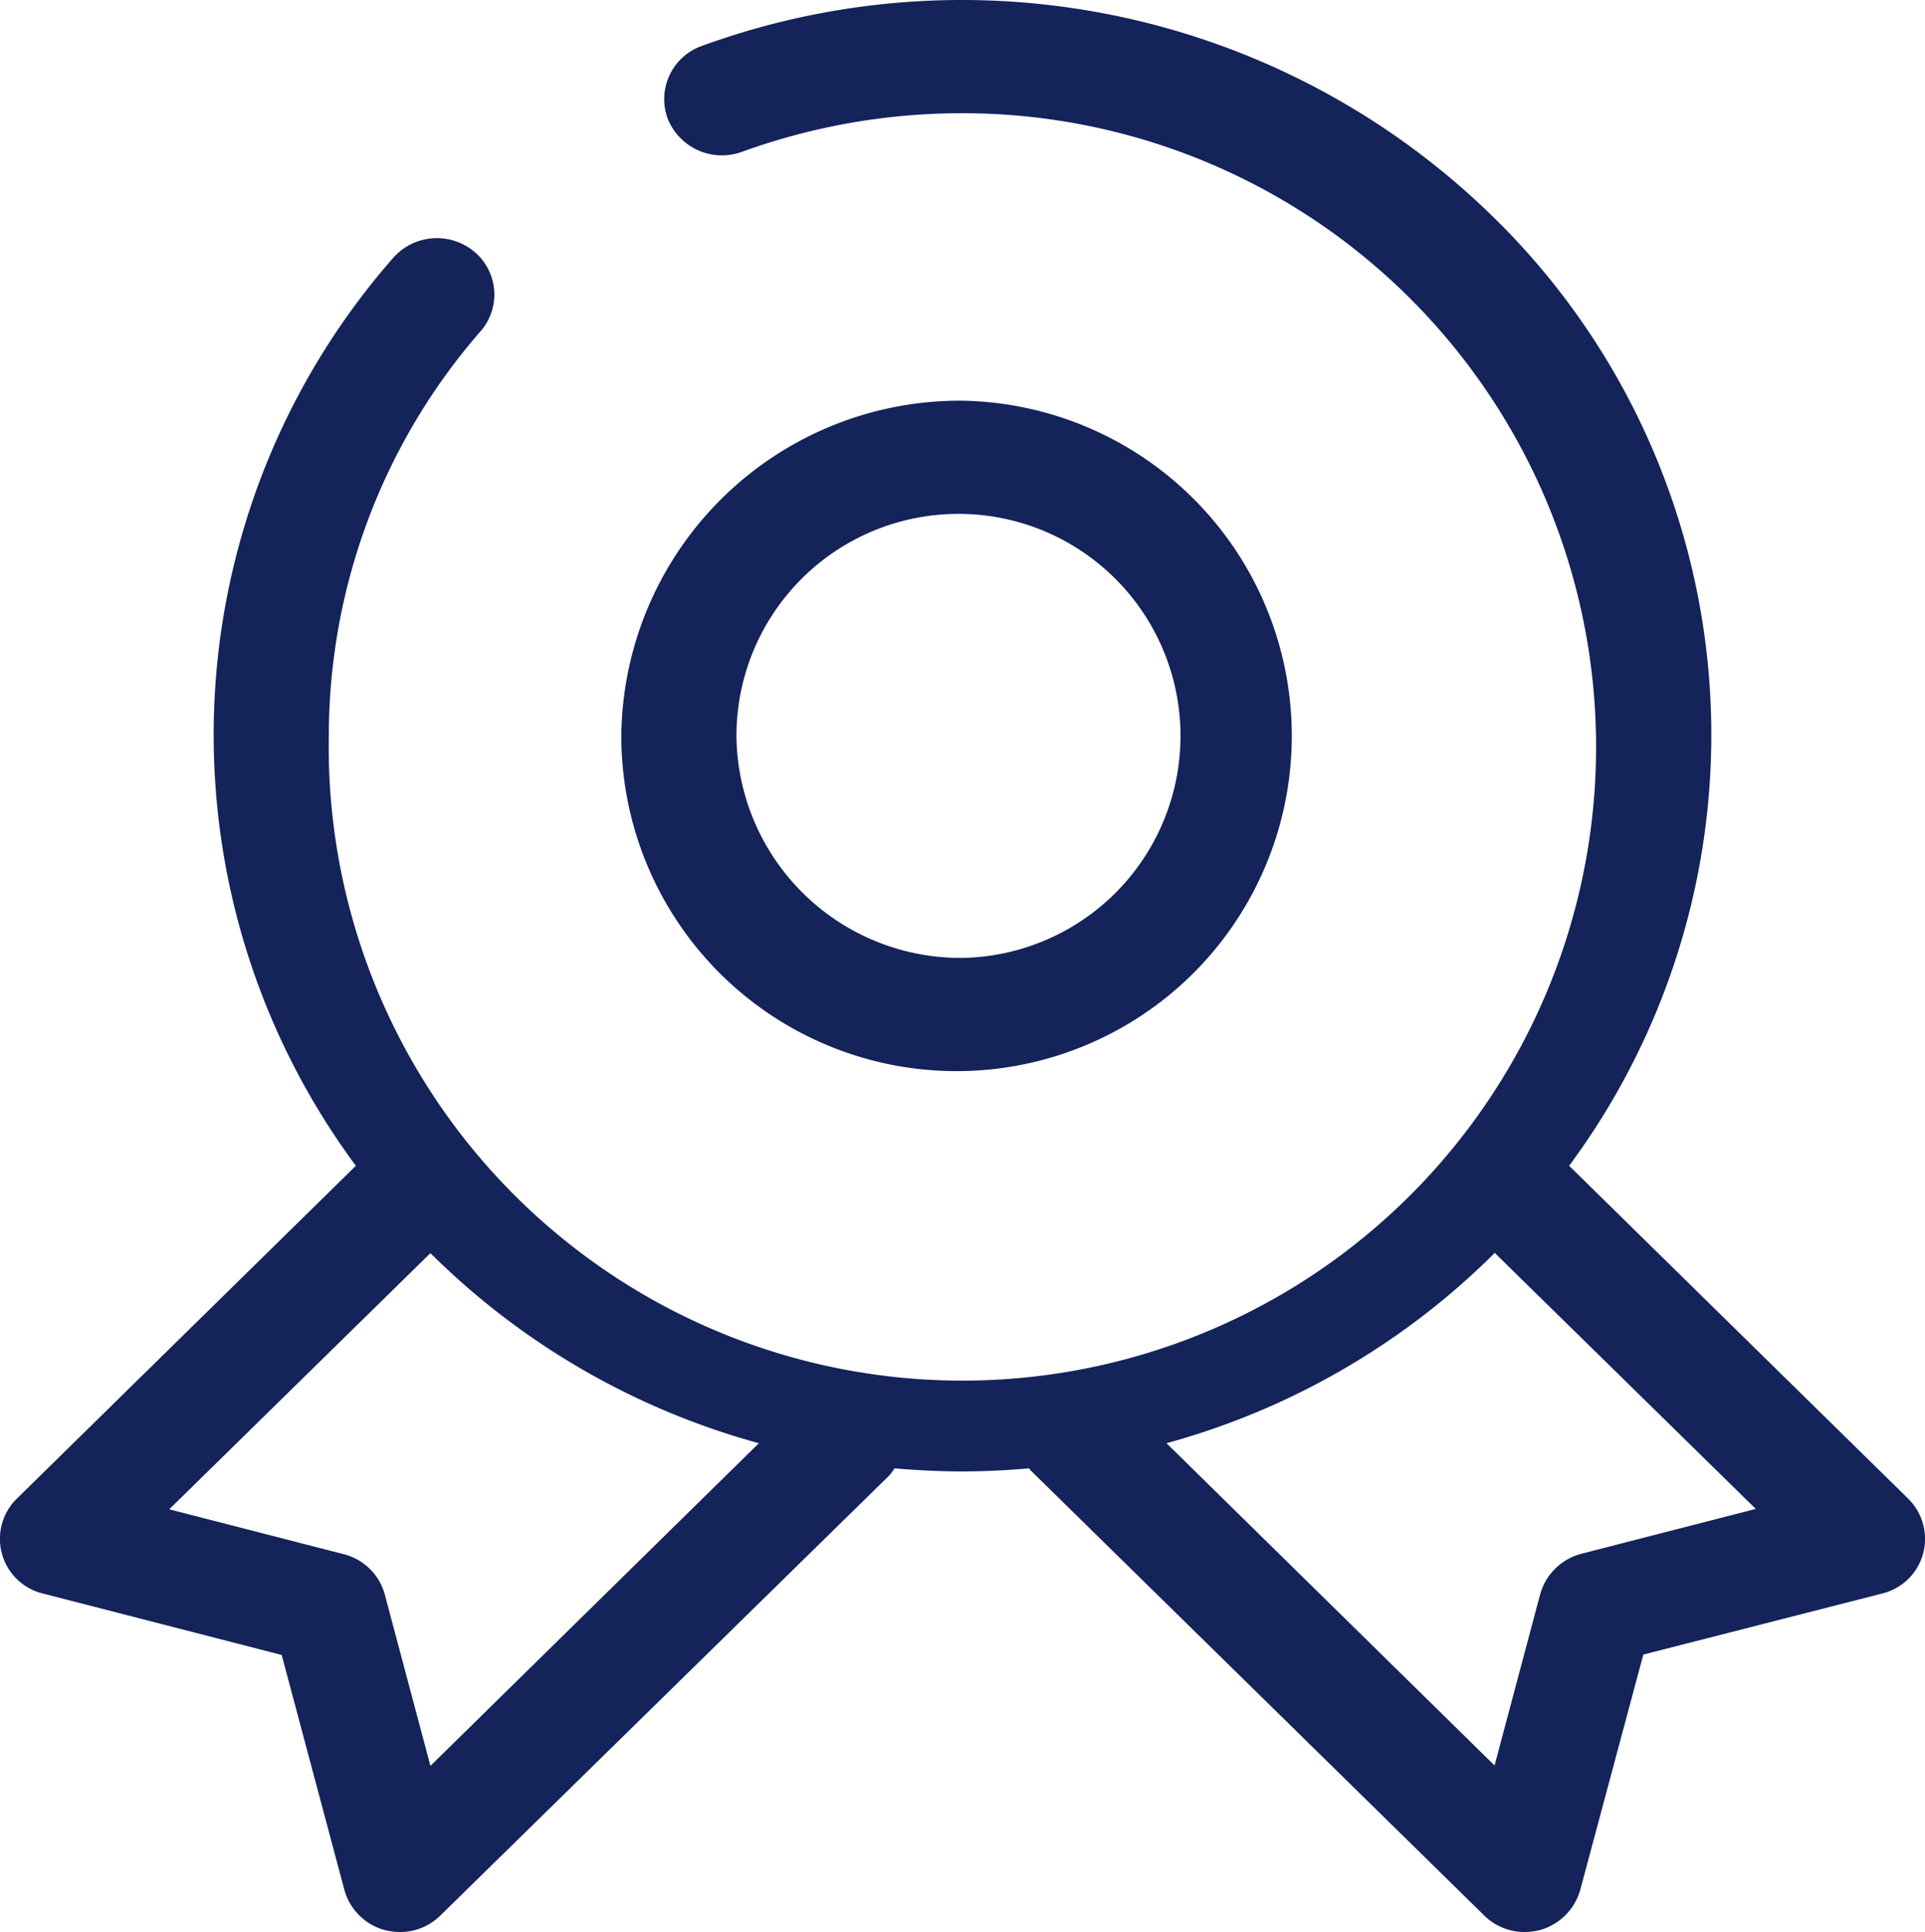
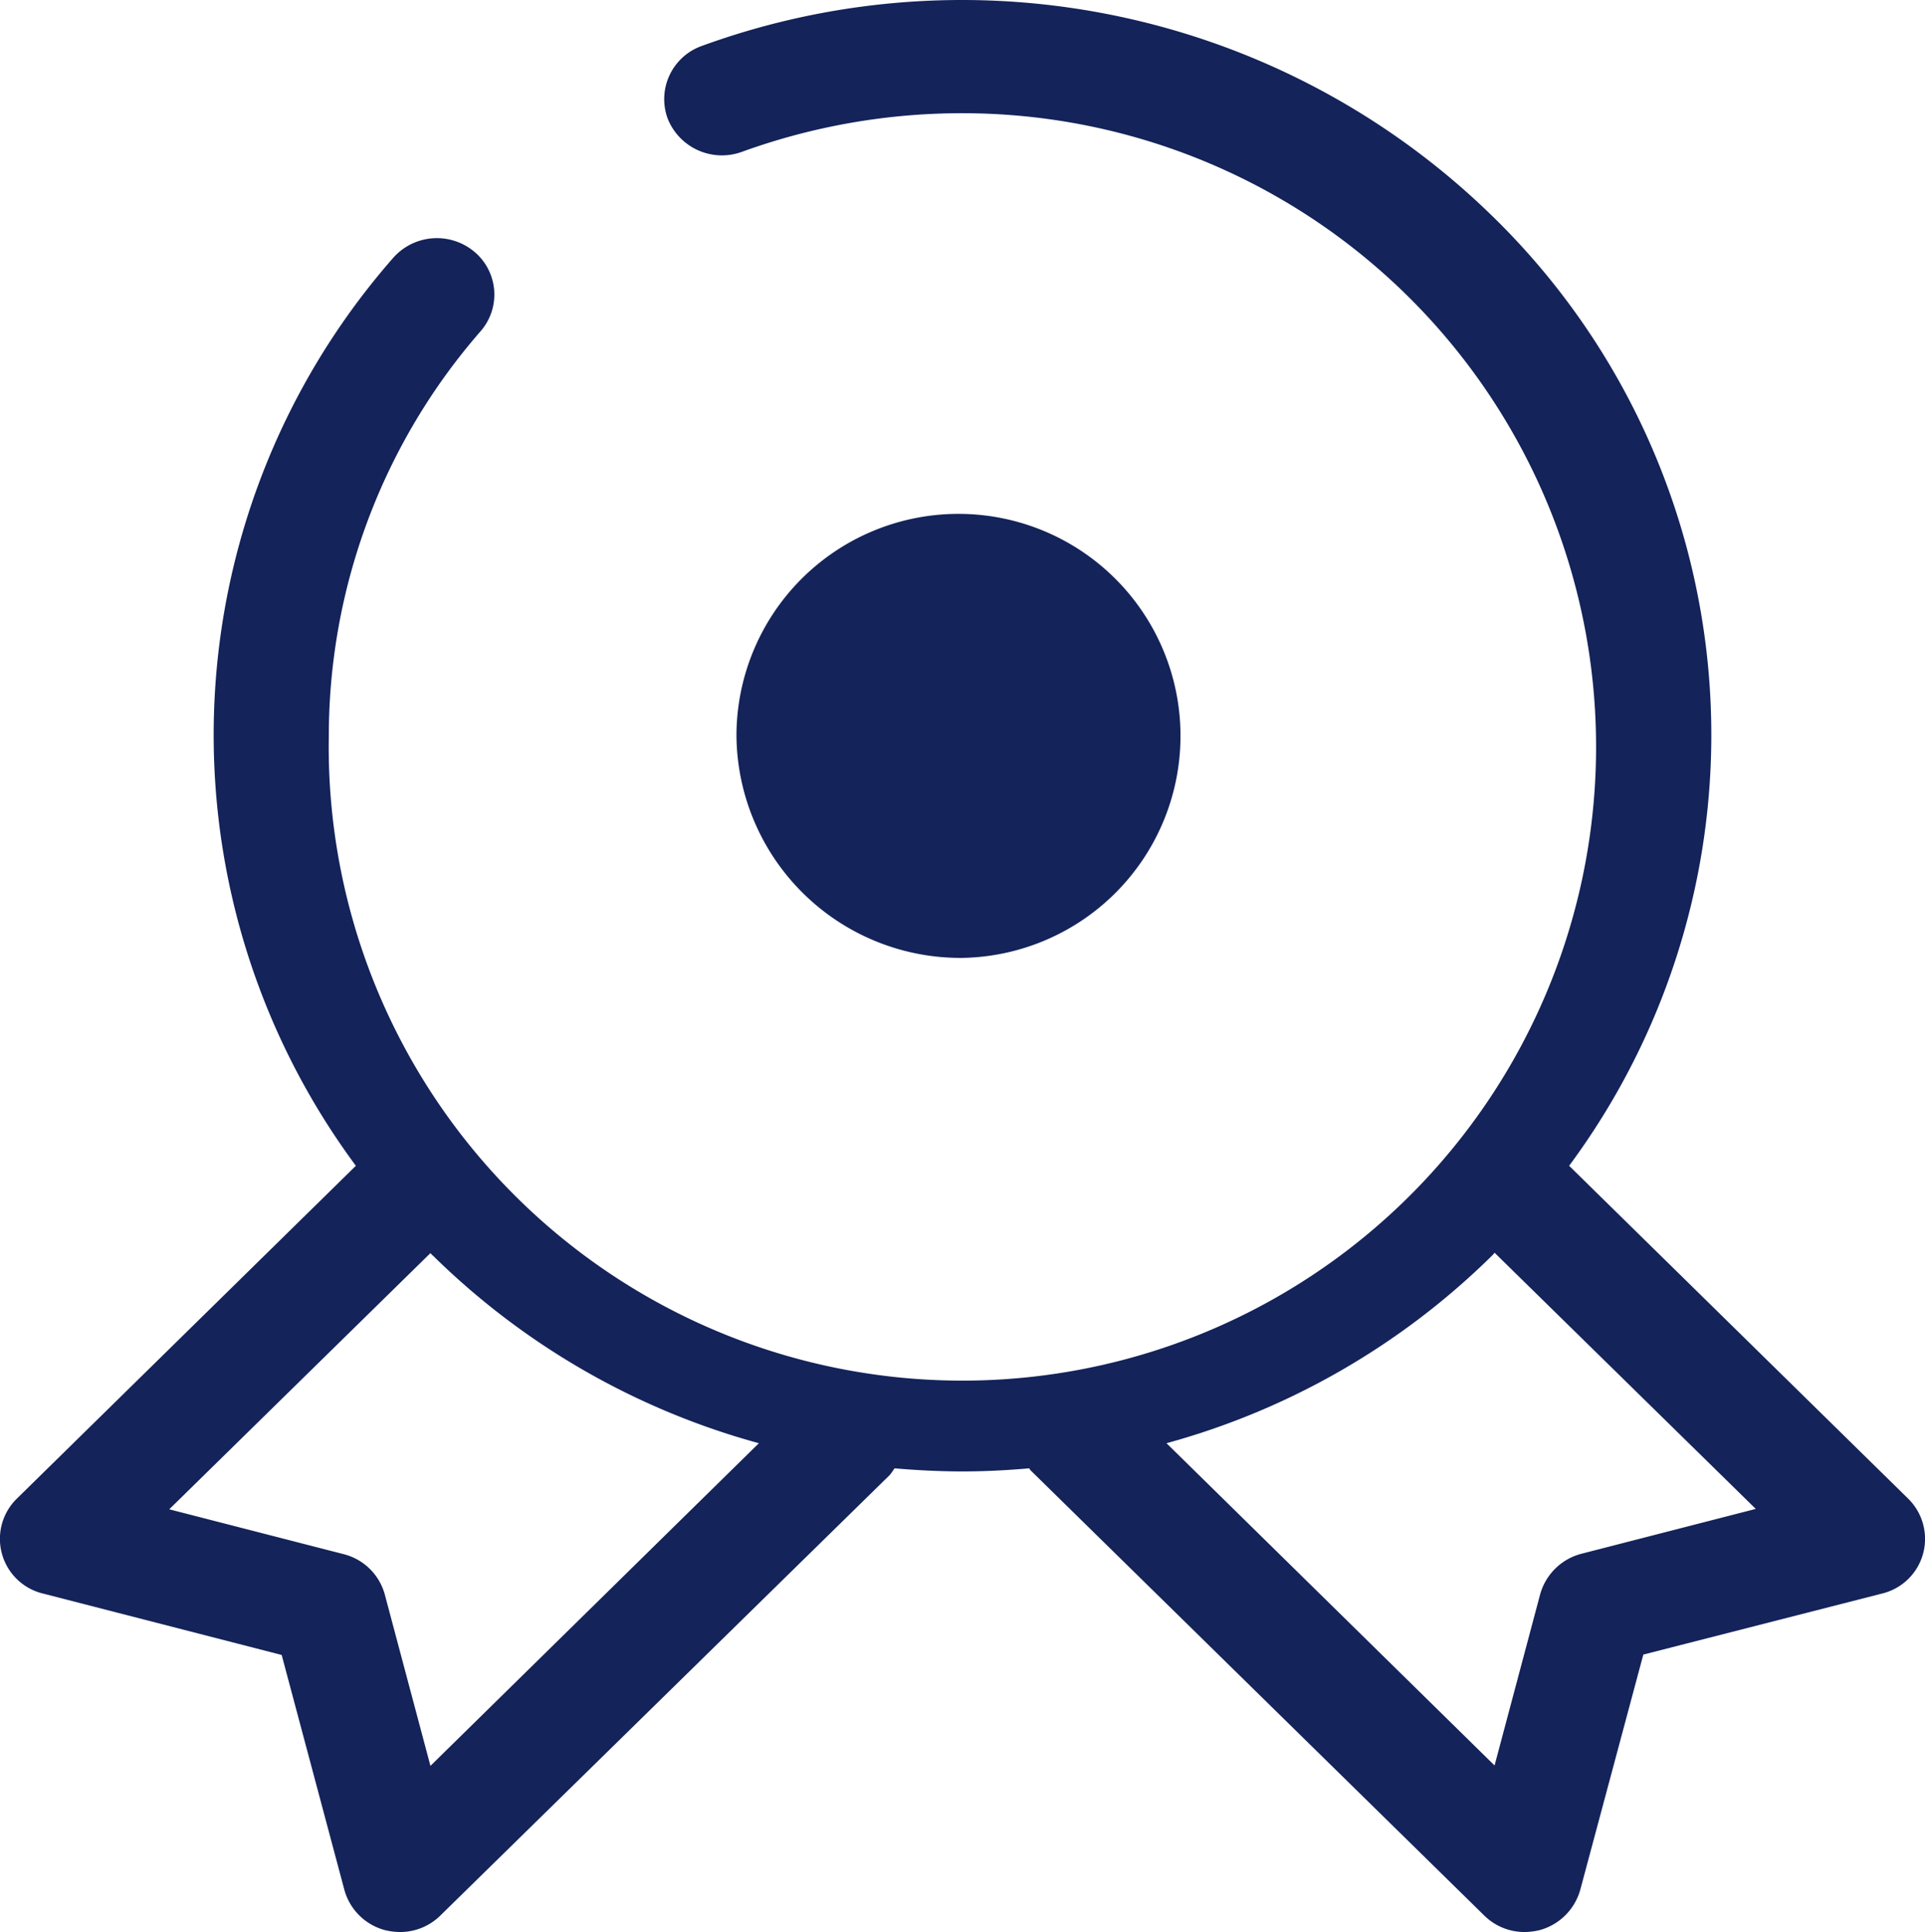
<svg xmlns="http://www.w3.org/2000/svg" width="49.82" height="50" viewBox="0 0 49.82 50">
  <defs>
    <style>
      .cls-1 {
        fill: #14235a;
        fill-rule: evenodd;
      }
    </style>
  </defs>
-   <path id="yingxiangiconimg4" class="cls-1" d="M1097,2255.37a8.676,8.676,0,1,1-8.83,8.67A8.761,8.761,0,0,1,1097,2255.37Zm0,14.42a5.746,5.746,0,1,0-5.85-5.75A5.8,5.8,0,0,0,1097,2269.79Zm24.86,15.42a1.456,1.456,0,0,1-1.06,1.03l-6.18,1.58-1.63,6.08a1.5,1.5,0,0,1-1.05,1.05,1.737,1.737,0,0,1-.39.05,1.483,1.483,0,0,1-1.05-.43l-11.75-11.53c-0.01-.01-0.01-0.03-0.02-0.04-0.58.05-1.15,0.08-1.73,0.08s-1.18-.03-1.76-0.08a1.767,1.767,0,0,1-.12.17l-11.63,11.4a1.483,1.483,0,0,1-1.05.43,1.666,1.666,0,0,1-.39-0.05,1.485,1.485,0,0,1-1.05-1.05l-1.62-6.07-6.18-1.59a1.456,1.456,0,0,1-.68-2.45l8.78-8.62a18.73,18.73,0,0,1,.96-23.49,1.509,1.509,0,0,1,2.1-.17,1.444,1.444,0,0,1,.17,2.06,15.939,15.939,0,0,0-3.93,10.47,16.4,16.4,0,1,0,16.4-16.11,16.7,16.7,0,0,0-5.71,1,1.511,1.511,0,0,1-1.92-.86,1.461,1.461,0,0,1,.88-1.88,19.648,19.648,0,0,1,20.45,4.39,18.737,18.737,0,0,1,2,24.59l8.78,8.62A1.461,1.461,0,0,1,1121.86,2285.21Zm-38.56-7.71a0.462,0.462,0,0,1-.07-0.07l-6.76,6.63,4.51,1.16a1.478,1.478,0,0,1,1.07,1.05l1.18,4.43,8.5-8.35A19.269,19.269,0,0,1,1083.3,2277.5Zm27.47-.08a0.5,0.5,0,0,1-.07.08,19.236,19.236,0,0,1-8.42,4.85l8.49,8.34,1.18-4.43a1.5,1.5,0,0,1,1.07-1.05l4.51-1.16Z" transform="translate(-1072.09 -2245)" />
+   <path id="yingxiangiconimg4" class="cls-1" d="M1097,2255.37A8.761,8.761,0,0,1,1097,2255.37Zm0,14.42a5.746,5.746,0,1,0-5.85-5.75A5.8,5.8,0,0,0,1097,2269.79Zm24.86,15.42a1.456,1.456,0,0,1-1.06,1.03l-6.18,1.58-1.63,6.08a1.5,1.5,0,0,1-1.05,1.05,1.737,1.737,0,0,1-.39.05,1.483,1.483,0,0,1-1.05-.43l-11.75-11.53c-0.01-.01-0.01-0.03-0.02-0.04-0.58.05-1.15,0.08-1.73,0.08s-1.18-.03-1.76-0.08a1.767,1.767,0,0,1-.12.17l-11.63,11.4a1.483,1.483,0,0,1-1.05.43,1.666,1.666,0,0,1-.39-0.05,1.485,1.485,0,0,1-1.05-1.05l-1.62-6.07-6.18-1.59a1.456,1.456,0,0,1-.68-2.45l8.78-8.62a18.73,18.73,0,0,1,.96-23.49,1.509,1.509,0,0,1,2.1-.17,1.444,1.444,0,0,1,.17,2.06,15.939,15.939,0,0,0-3.93,10.47,16.4,16.4,0,1,0,16.4-16.11,16.7,16.7,0,0,0-5.71,1,1.511,1.511,0,0,1-1.92-.86,1.461,1.461,0,0,1,.88-1.88,19.648,19.648,0,0,1,20.45,4.39,18.737,18.737,0,0,1,2,24.59l8.78,8.62A1.461,1.461,0,0,1,1121.86,2285.21Zm-38.56-7.71a0.462,0.462,0,0,1-.07-0.07l-6.76,6.63,4.51,1.16a1.478,1.478,0,0,1,1.07,1.05l1.18,4.43,8.5-8.35A19.269,19.269,0,0,1,1083.3,2277.5Zm27.47-.08a0.5,0.5,0,0,1-.07.08,19.236,19.236,0,0,1-8.42,4.85l8.49,8.34,1.18-4.43a1.5,1.5,0,0,1,1.07-1.05l4.51-1.16Z" transform="translate(-1072.09 -2245)" />
</svg>